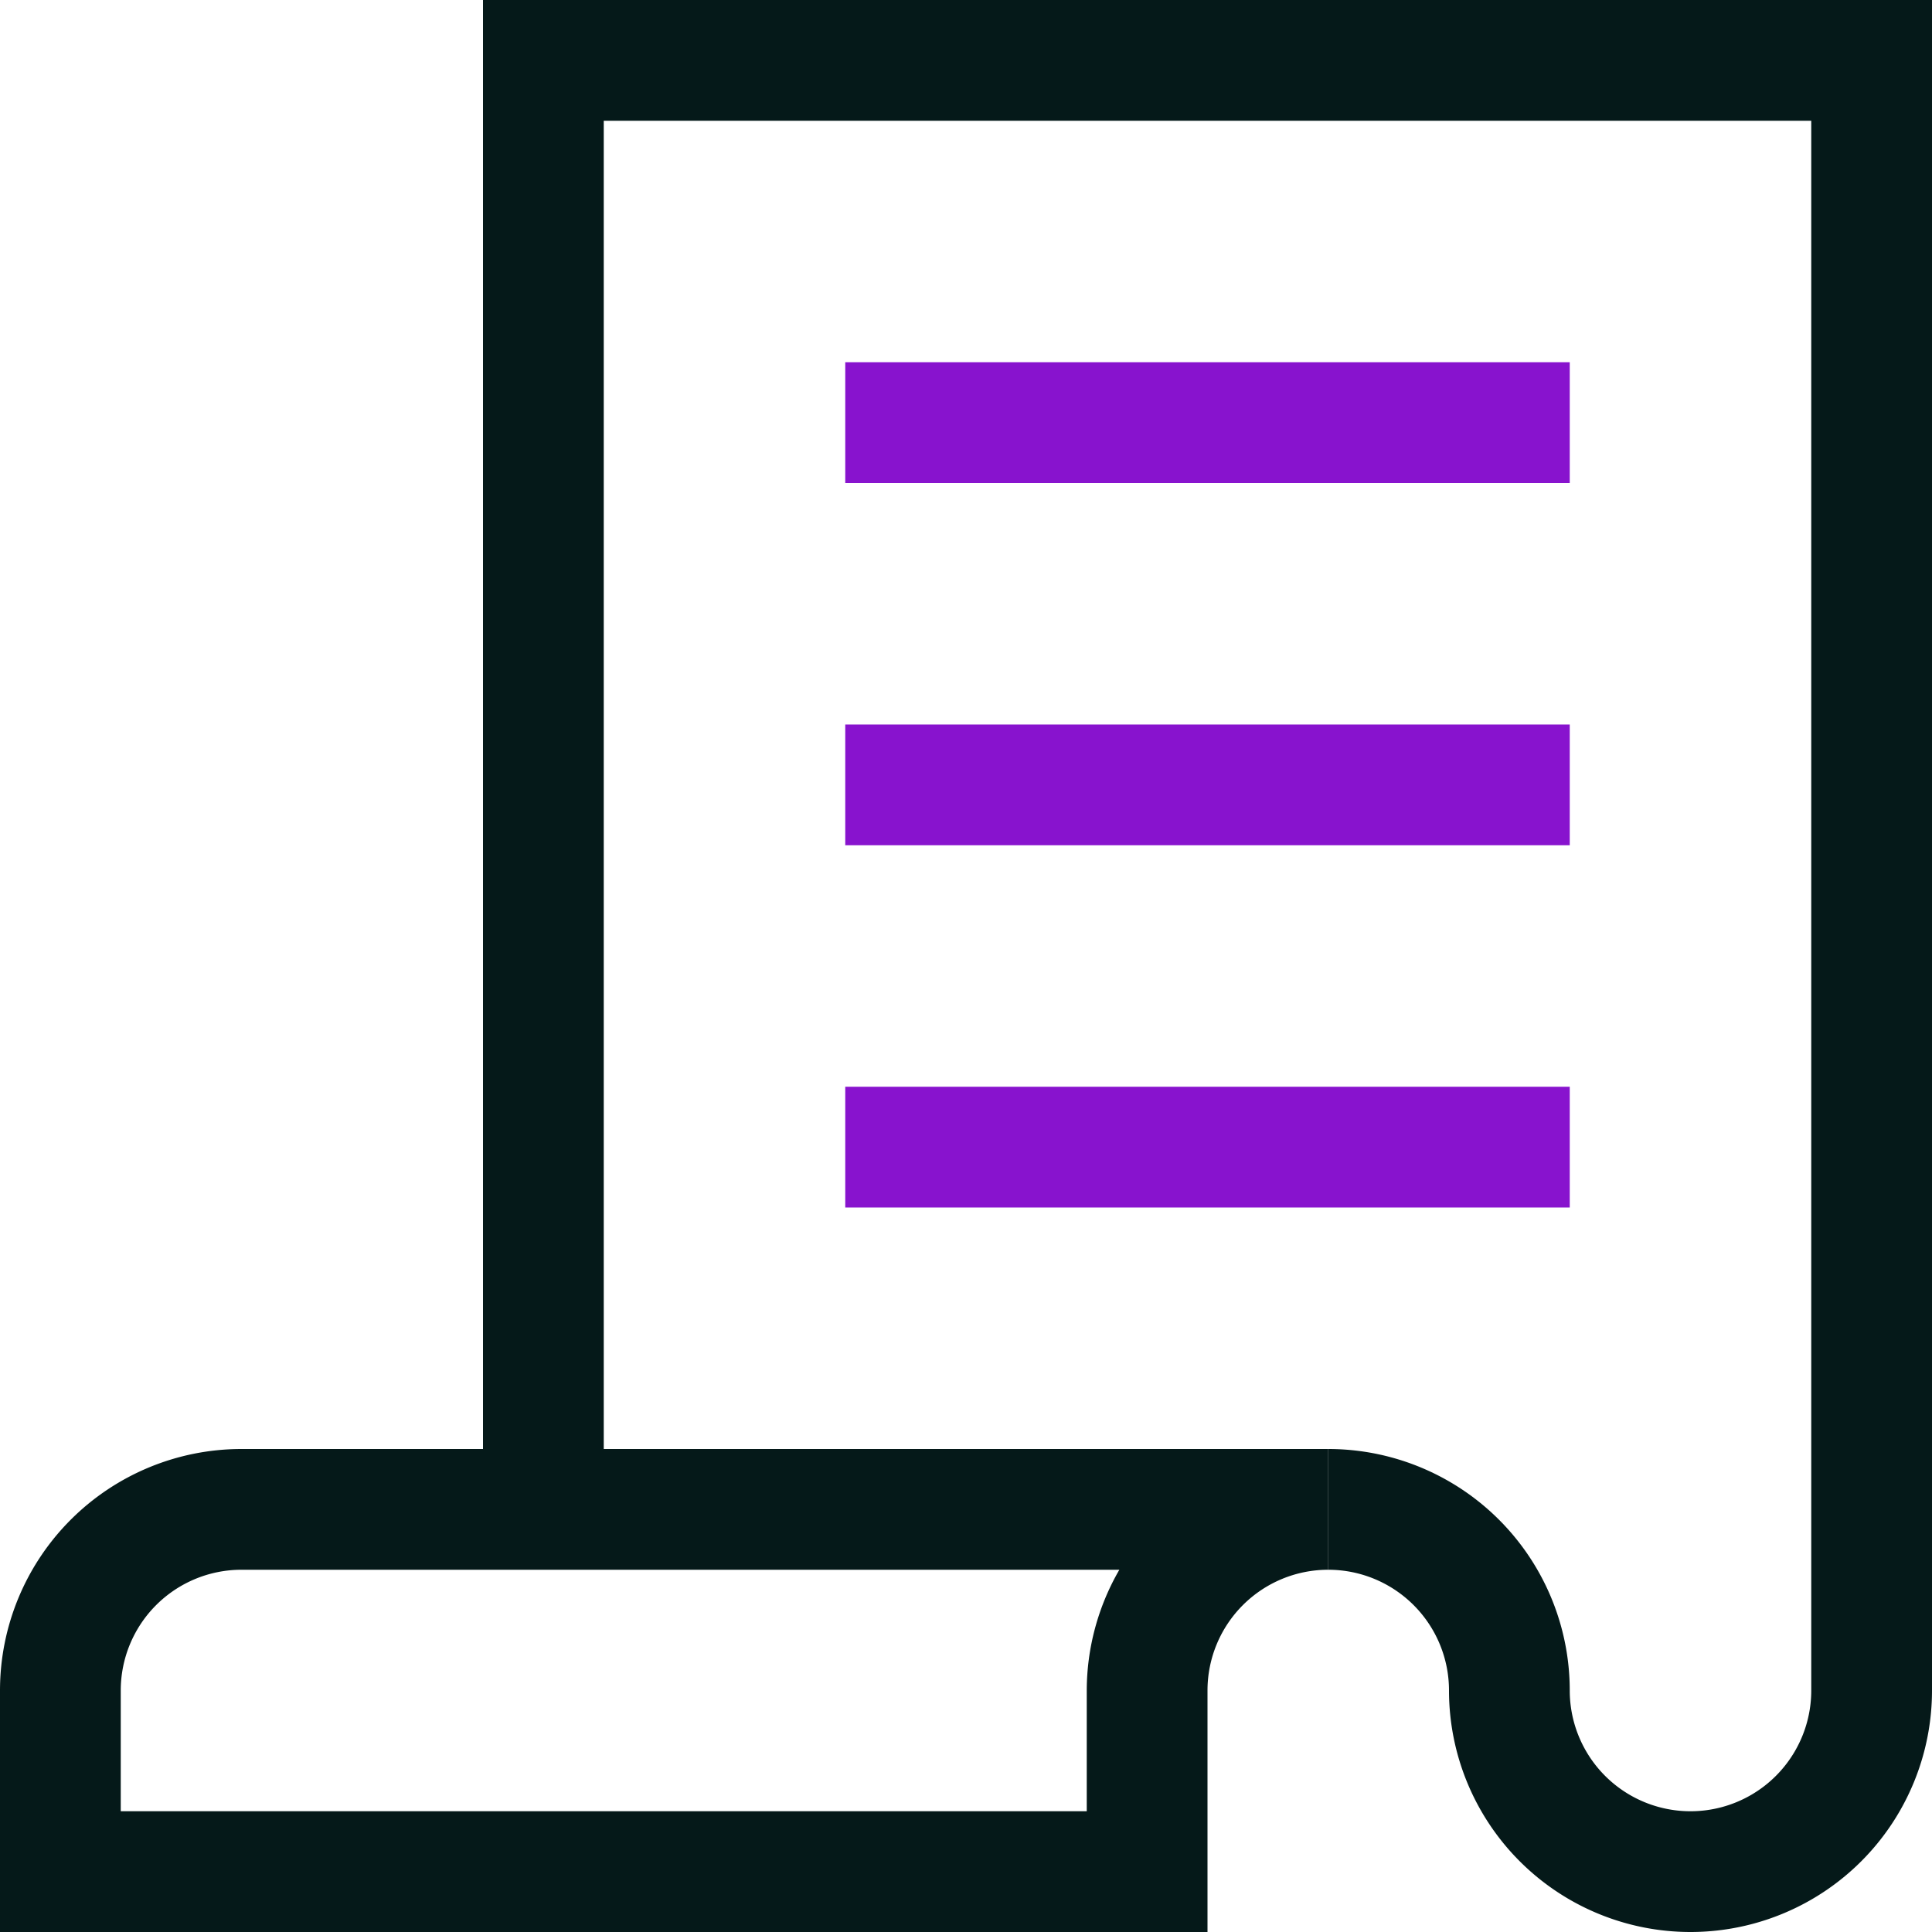
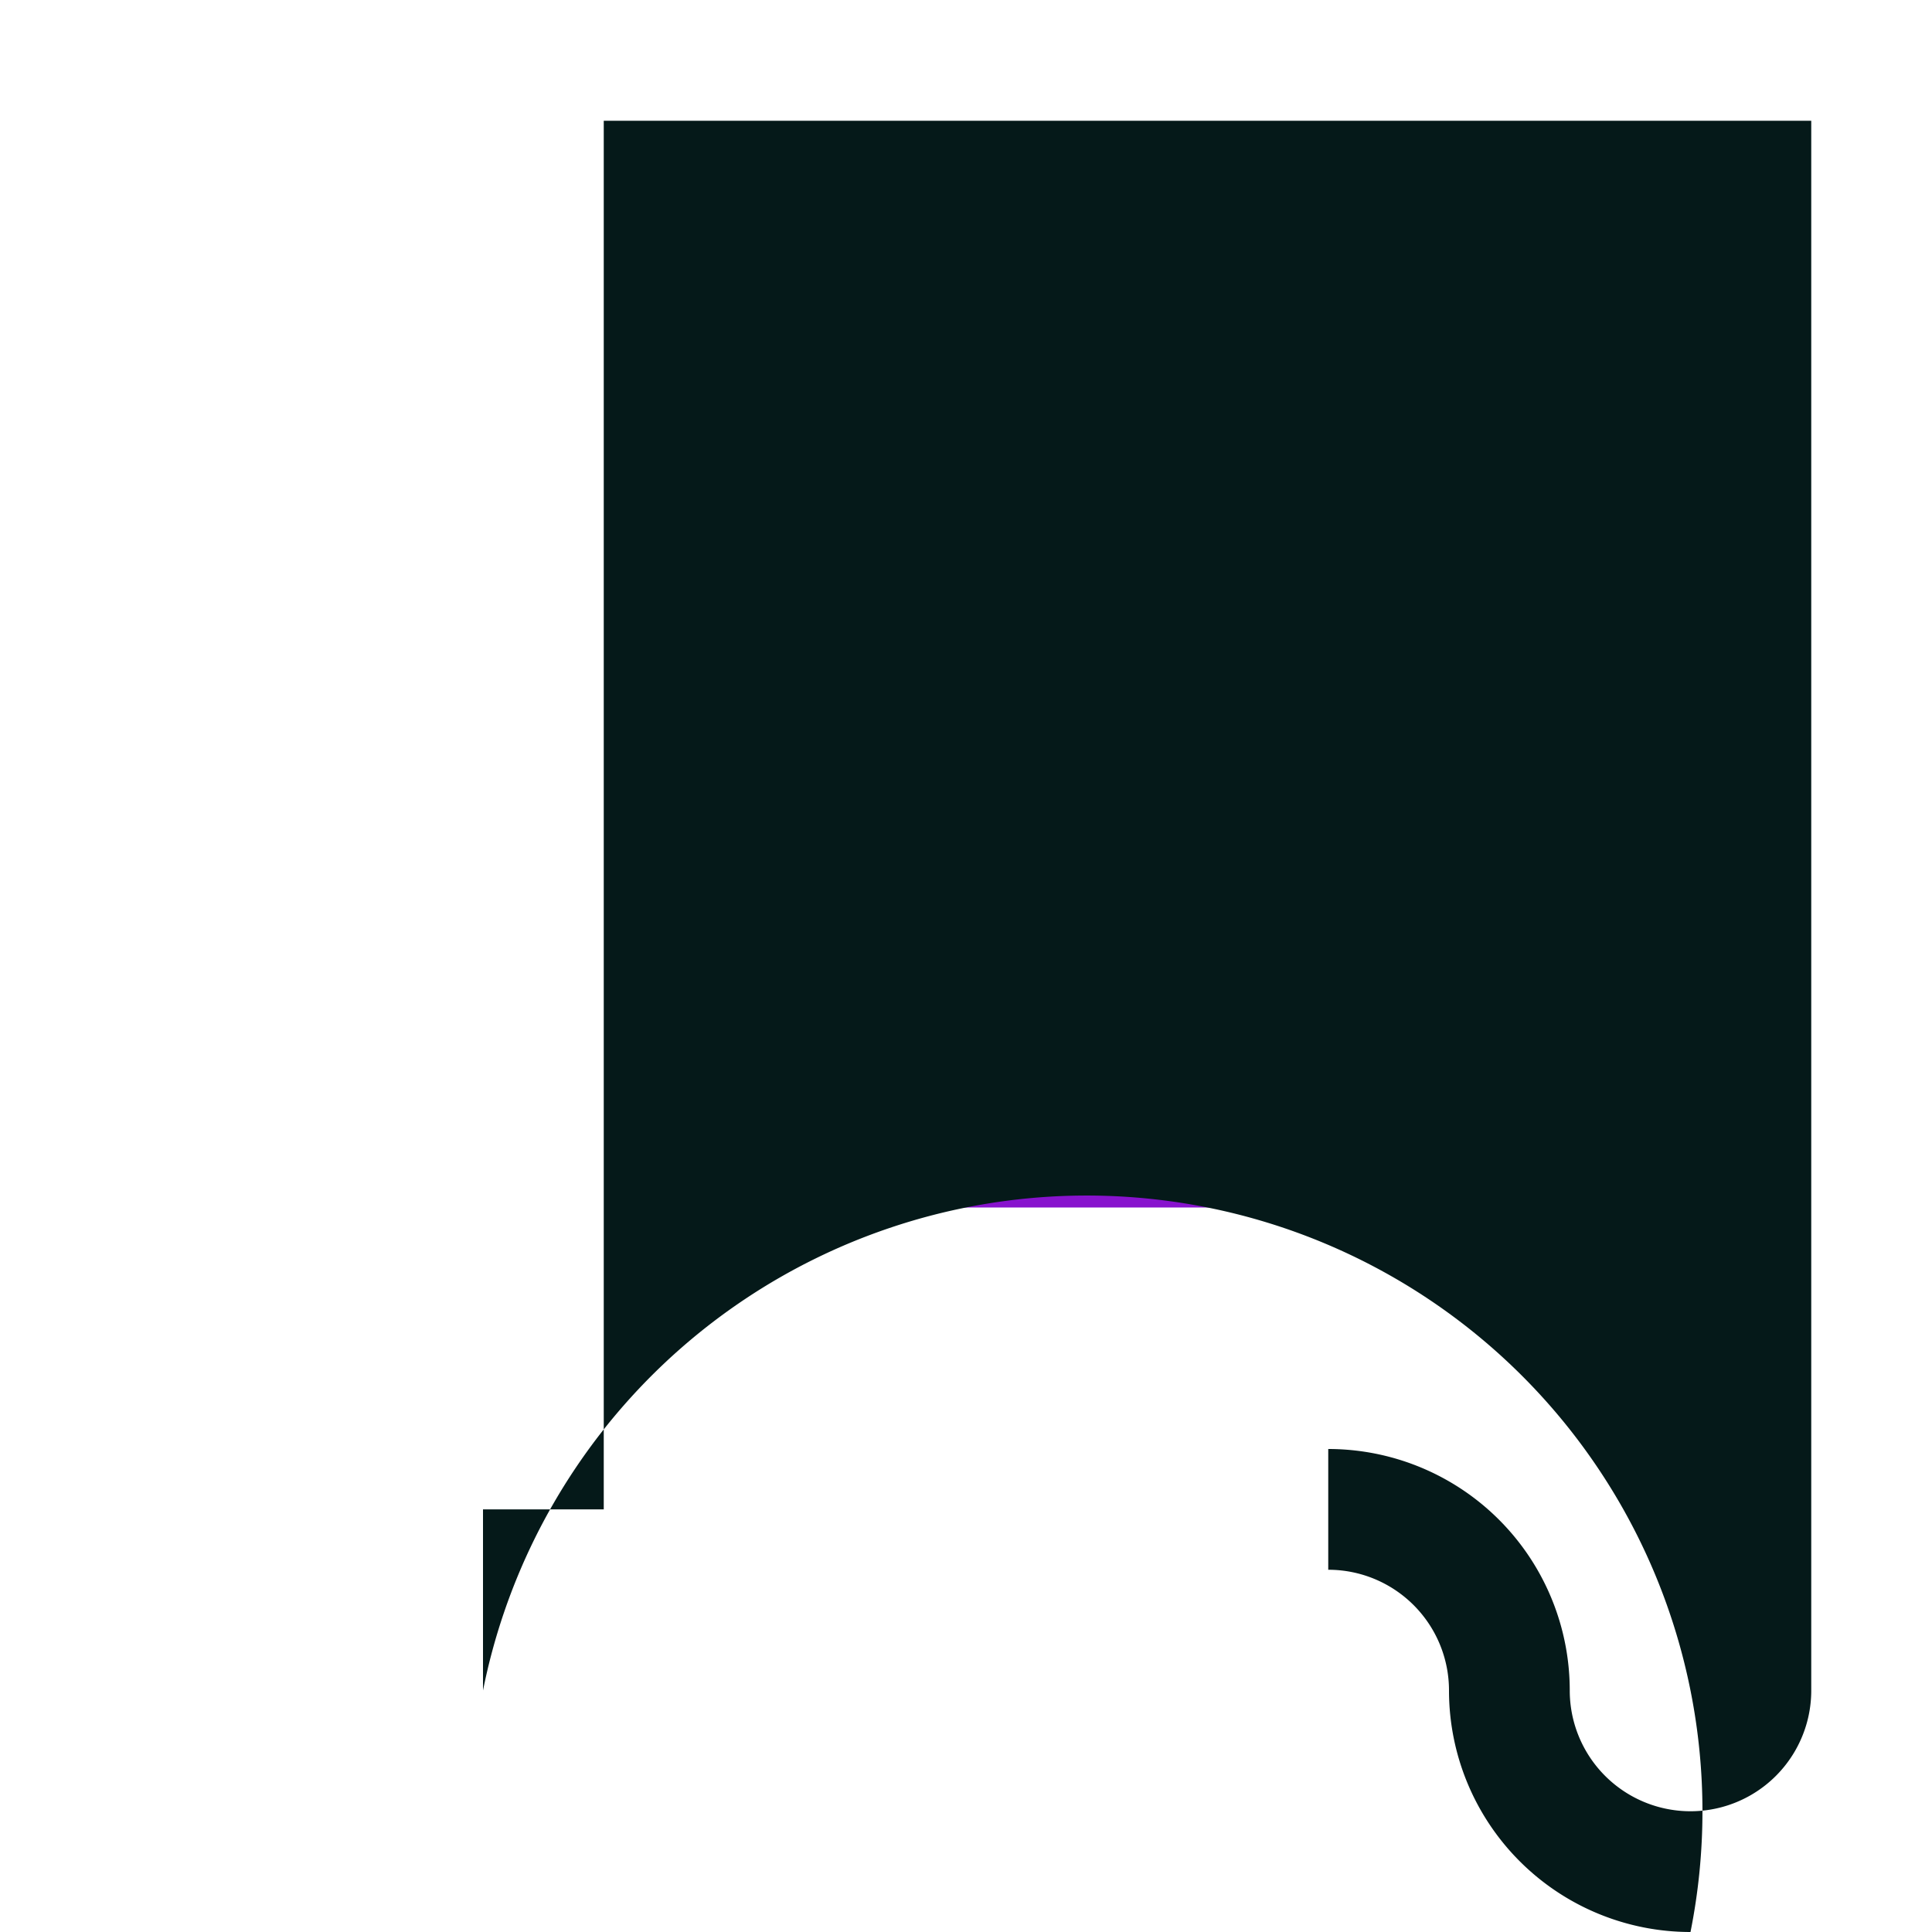
<svg xmlns="http://www.w3.org/2000/svg" id="Layer_1" data-name="Layer 1" viewBox="0 0 32 32">
  <defs>
    <style>.cls-1{fill:#8813ce;}.cls-2{fill:#051919;}</style>
  </defs>
  <title>PAYE expense claims &amp;amp; tax rebates - Colour</title>
-   <rect class="cls-1" x="14" y="6" width="12" height="2" />
-   <rect class="cls-1" x="14" y="12" width="12" height="2" />
  <rect class="cls-1" x="14" y="18" width="12" height="2" />
-   <path class="cls-2" d="M20,32H0V28a4,4,0,0,1,4-4H22v2a2,2,0,0,0-2,2ZM2,30H18V28a4,4,0,0,1,.54-2H4a2,2,0,0,0-2,2Z" />
-   <path class="cls-2" d="M28,32a4,4,0,0,1-4-4,2,2,0,0,0-2-2V24a4,4,0,0,1,4,4,2,2,0,0,0,4,0V2H10V25H8V0H32V28A4,4,0,0,1,28,32Z" />
+   <path class="cls-2" d="M28,32a4,4,0,0,1-4-4,2,2,0,0,0-2-2V24a4,4,0,0,1,4,4,2,2,0,0,0,4,0V2H10V25H8V0V28A4,4,0,0,1,28,32Z" />
</svg>